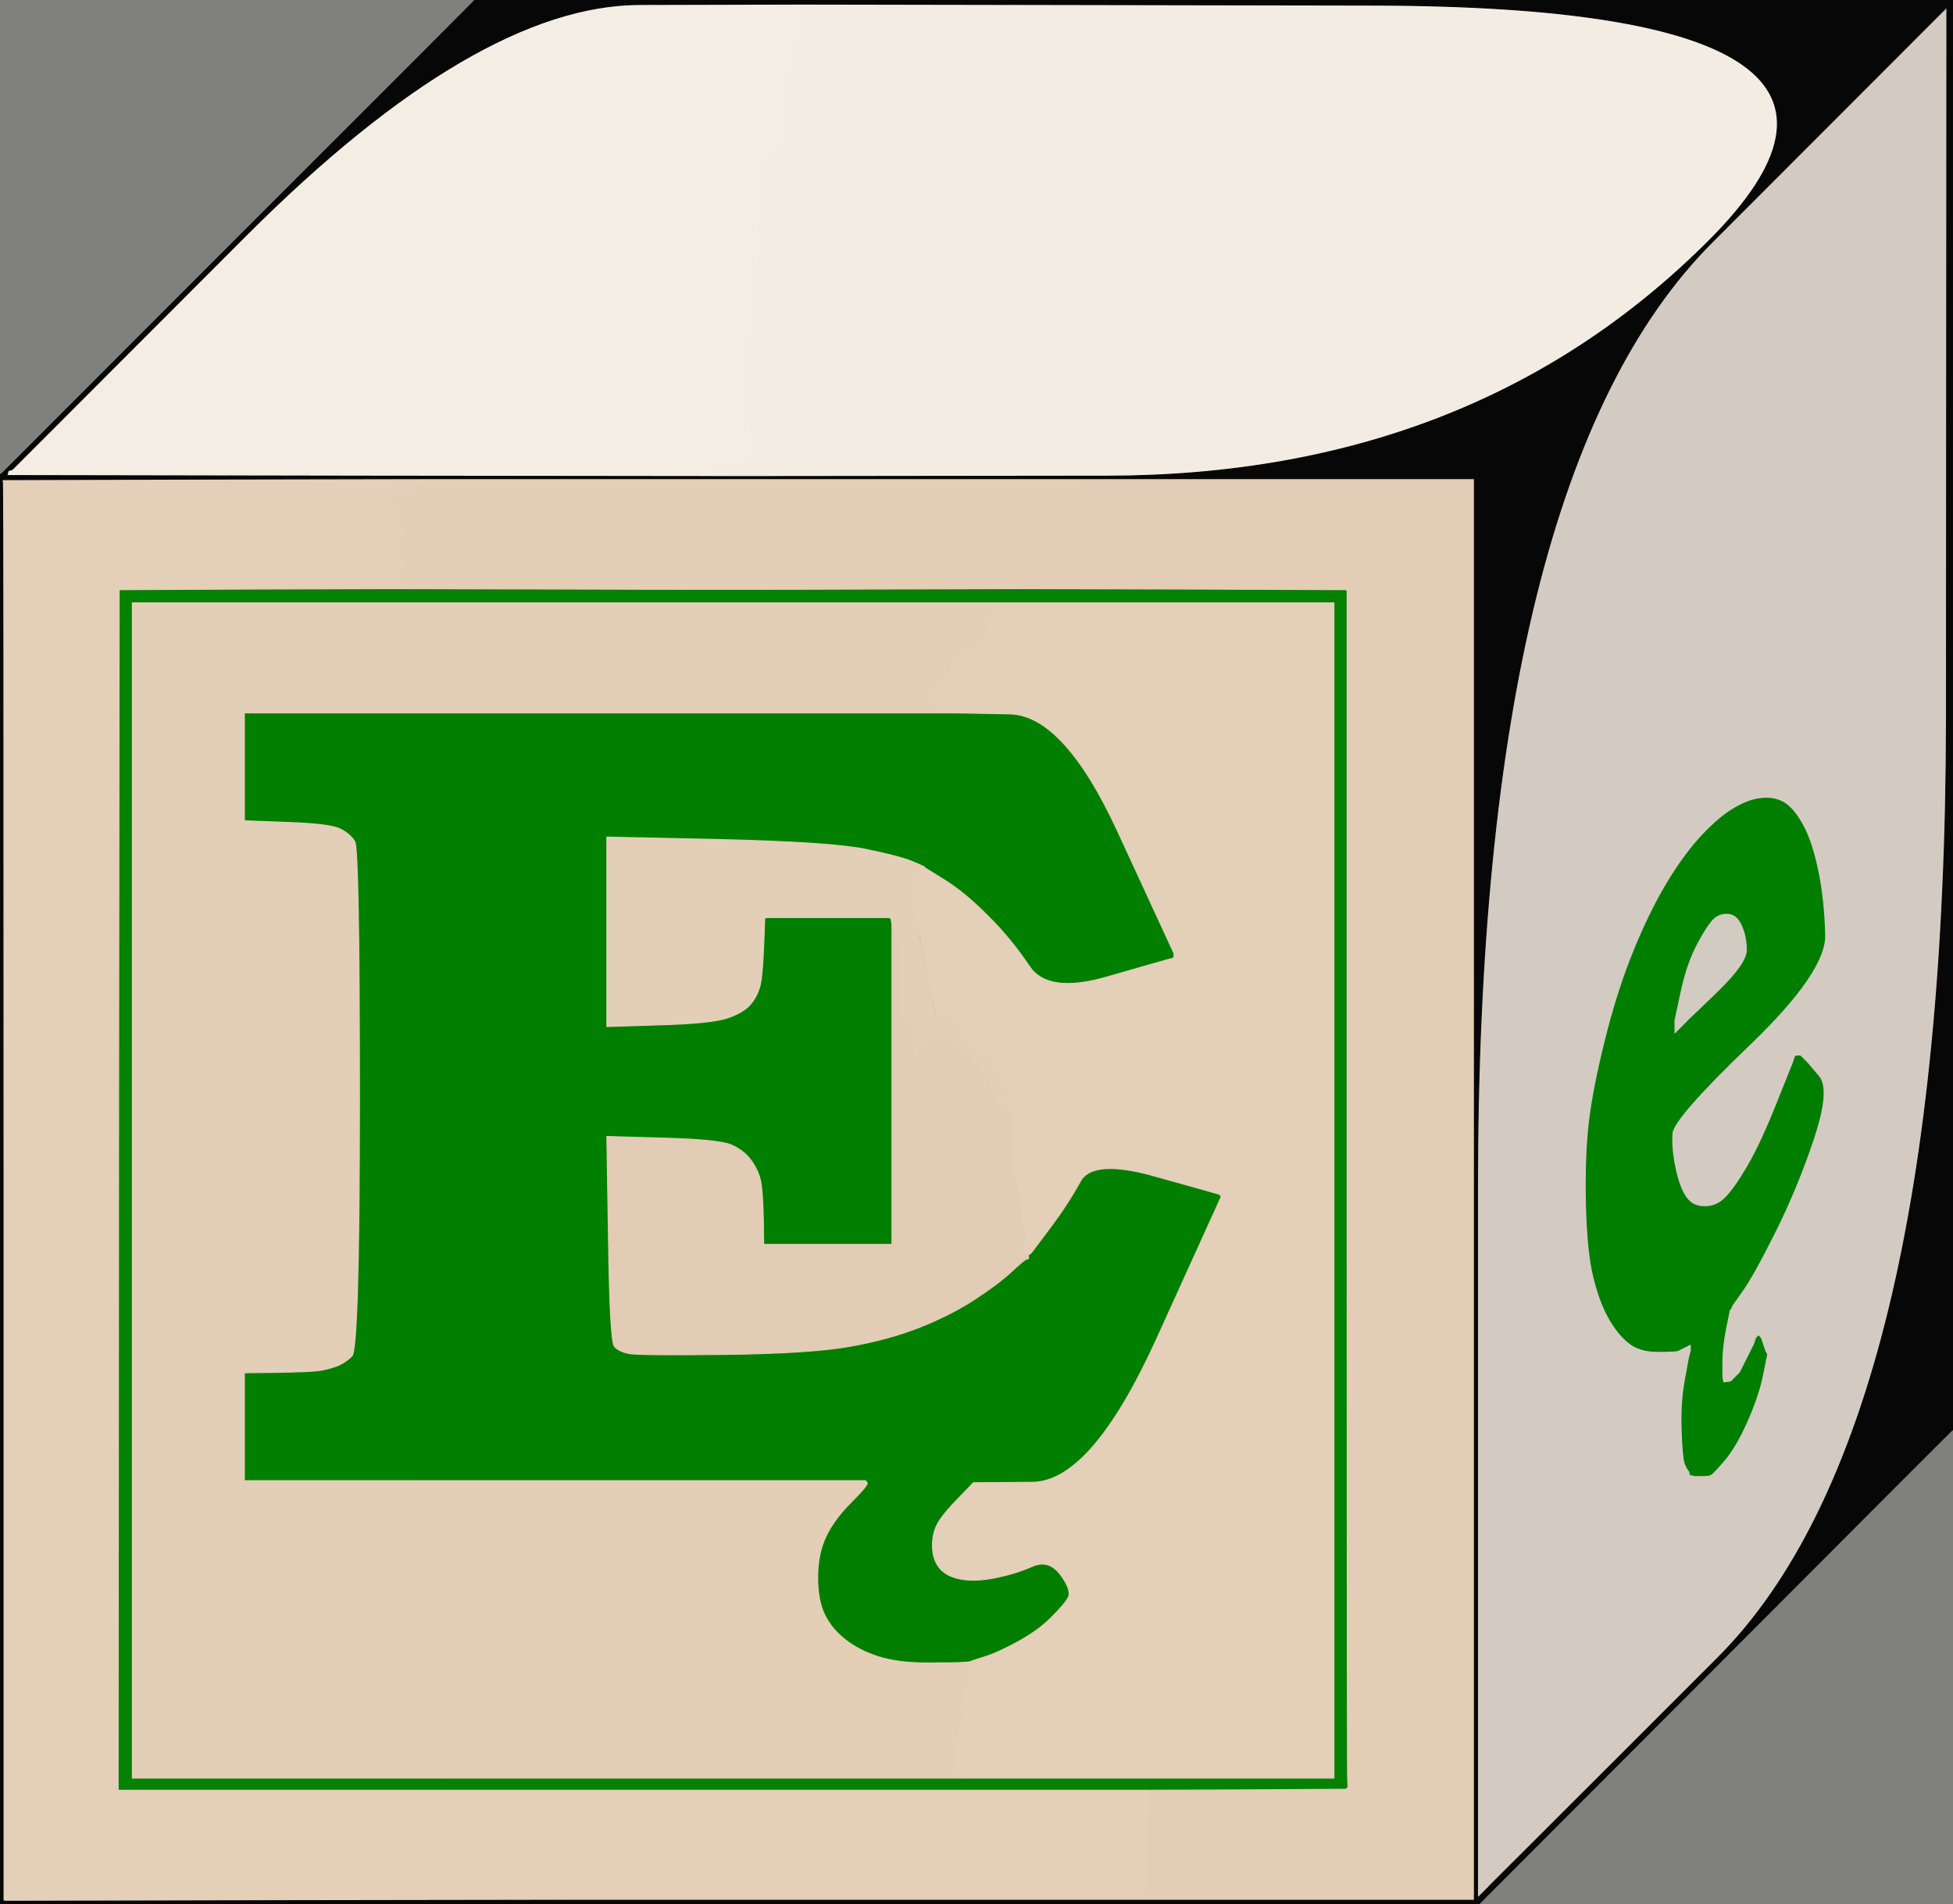
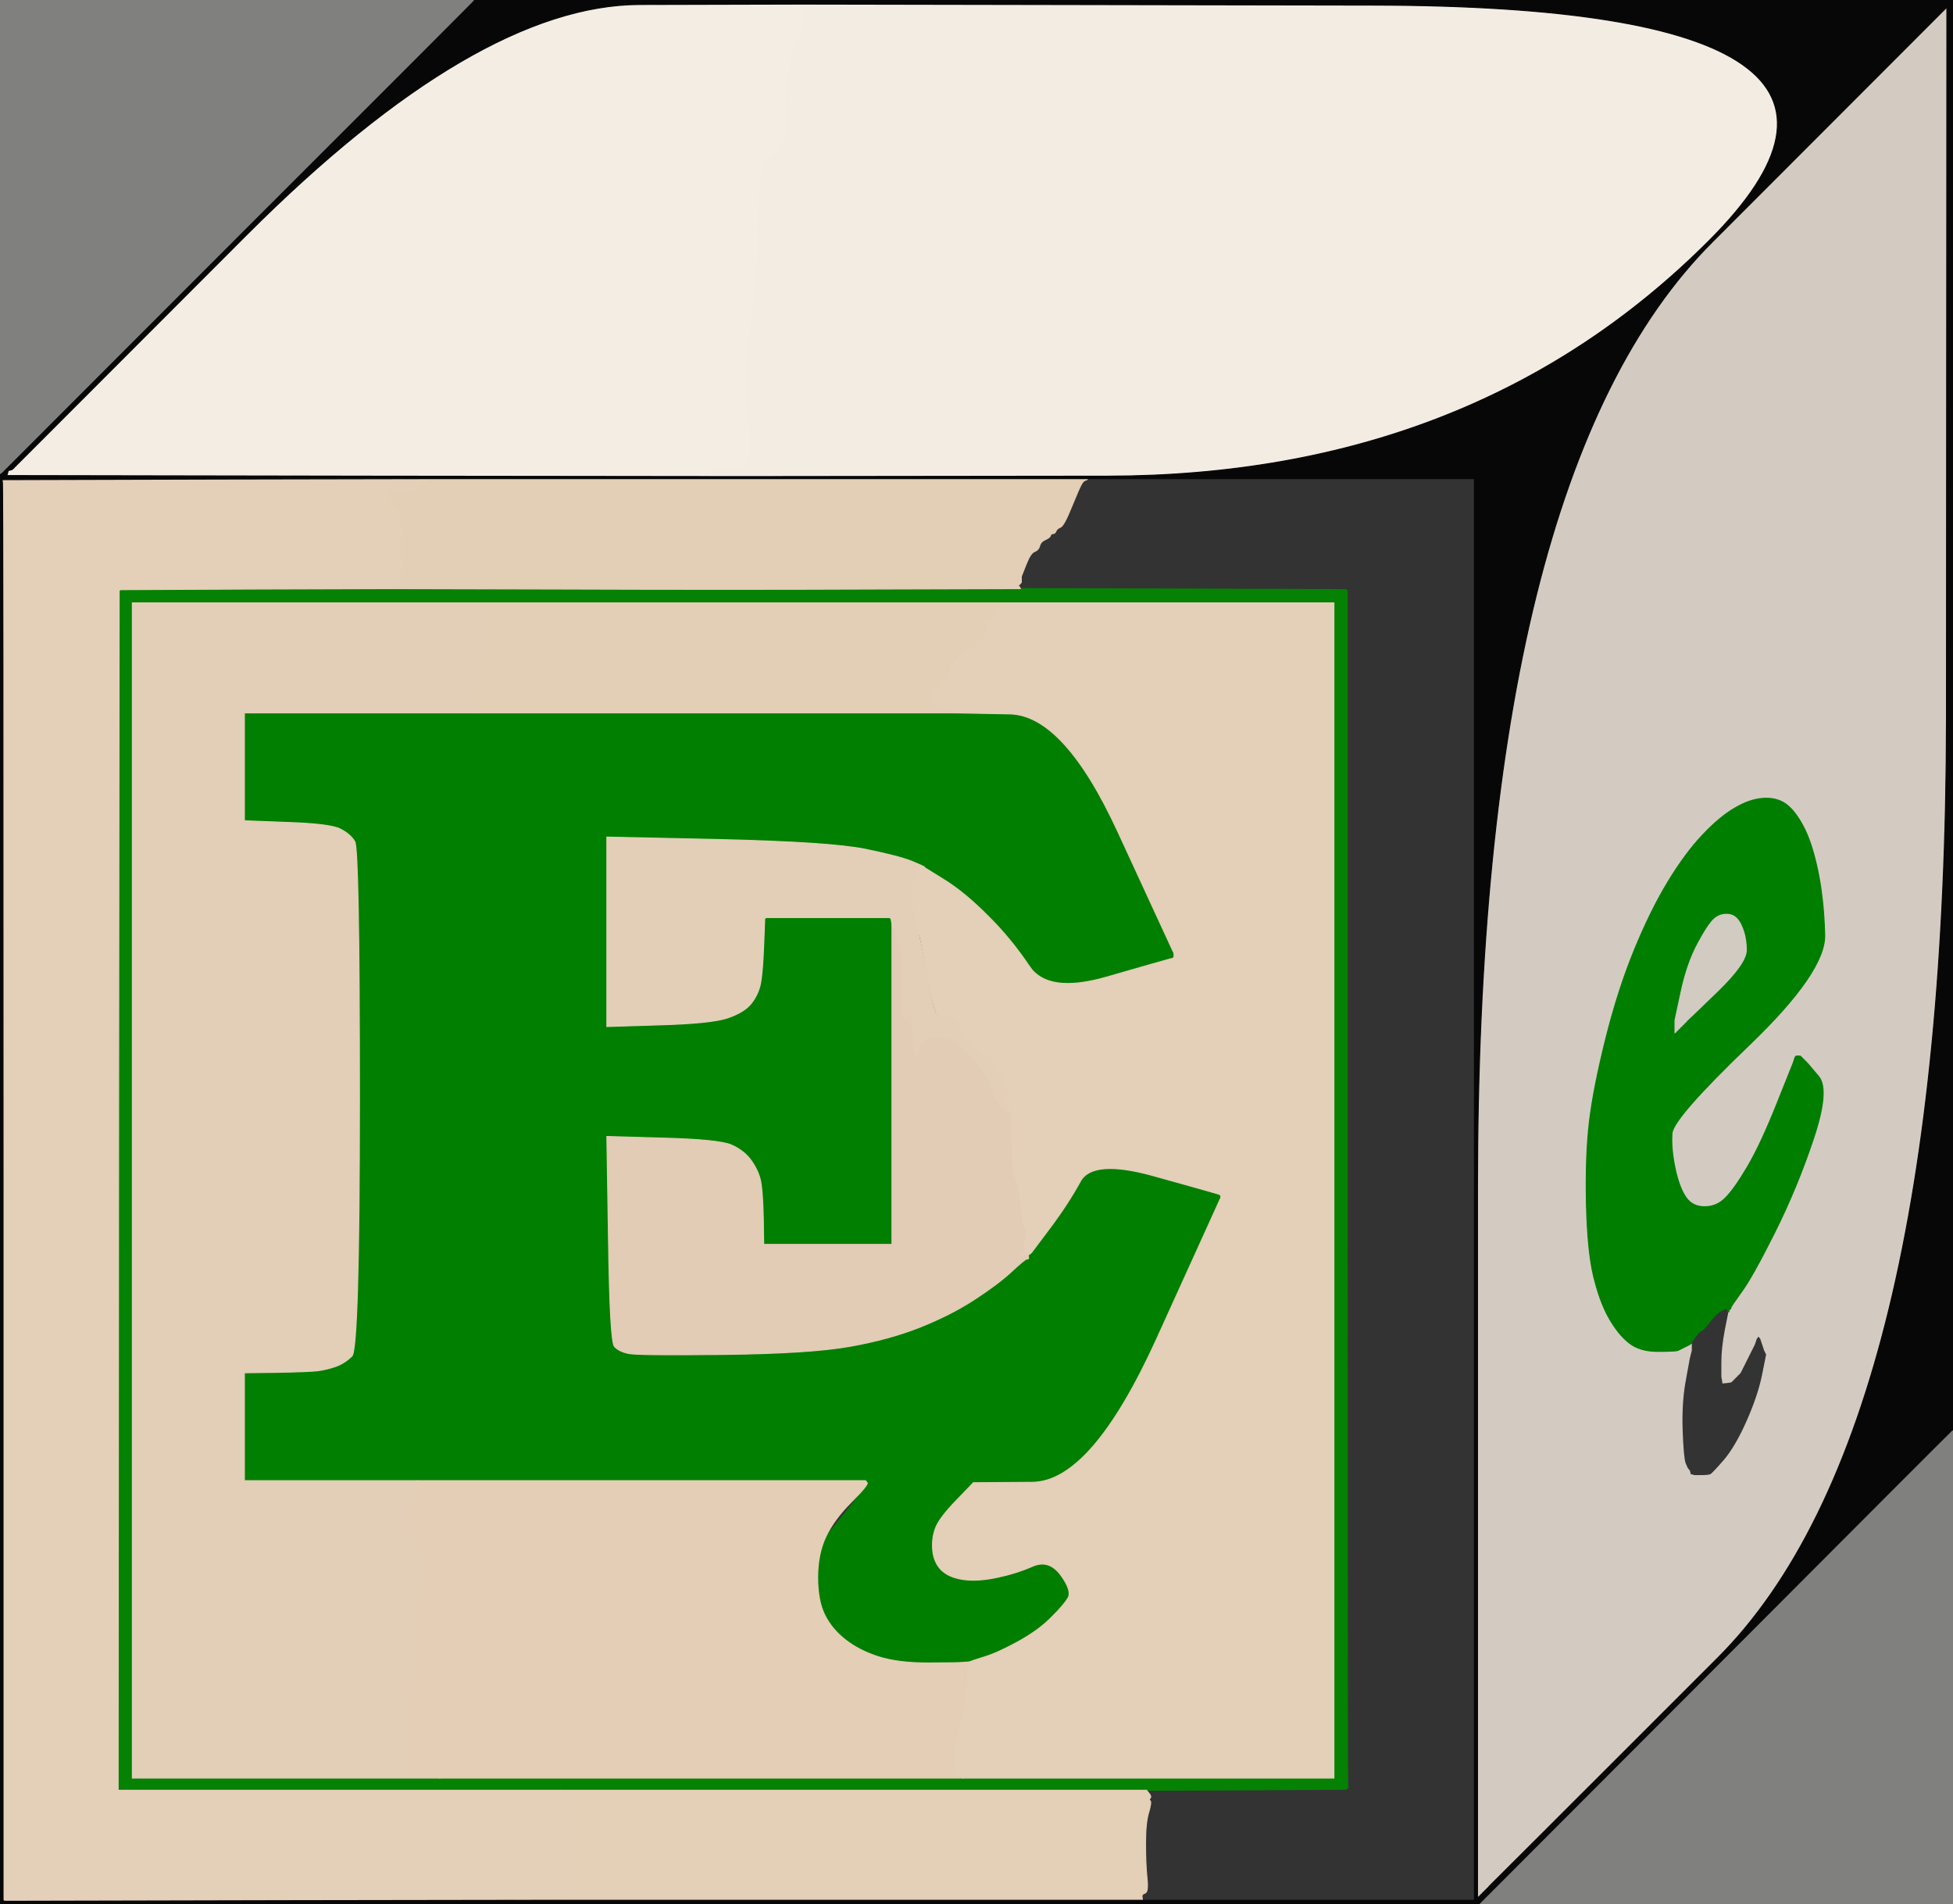
<svg xmlns="http://www.w3.org/2000/svg" width="959" height="935">
  <rect width="100%" height="100%" fill="#333333" stroke="none" />
  <path style="opacity:1;fill:#007F00;fill-rule:evenodd;stroke:#007F00;stroke-width:0.5px;stroke-linecap:butt;stroke-linejoin:miter;stroke-opacity:1;" d="M 120.0 376.5 L 120.0 350.0 L 177.0 350.0 L 234.0 350.0 L 351.5 350.0 L 469.0 350.0 L 495.8 350.5 Q 522.5 351.0 549.0 408.5 Q 575.5 466.0 576.0 467.0 L 576.5 468.0 L 576.5 469.0 L 576.5 470.0 L 576.2 470.2 L 576.0 470.5 L 574.0 471.0 Q 572.0 471.5 543.2 479.8 Q 514.5 488.0 505.5 474.5 Q 496.5 461.0 485.2 449.8 Q 474.0 438.5 464.0 432.2 L 454.0 426.0 L 454.0 425.8 Q 454.0 425.5 448.0 423.0 Q 442.0 420.5 425.0 417.0 Q 408.0 413.5 353.0 412.2 L 298.0 411.0 L 298.0 457.5 L 298.0 504.0 L 323.5 503.2 Q 349.0 502.5 357.2 499.8 Q 365.5 497.0 369.0 492.5 Q 372.5 488.0 373.5 482.5 Q 374.5 477.0 375.0 464.0 L 375.5 451.0 L 375.8 450.8 L 376.0 450.5 L 406.5 450.5 L 437.0 450.5 L 437.2 450.8 L 437.5 451.0 L 437.8 452.5 L 438.0 454.0 L 438.0 532.5 L 438.0 611.0 L 406.5 611.0 L 375.0 611.0 L 374.8 598.0 Q 374.5 585.0 373.5 580.0 Q 372.5 575.0 369.0 570.0 Q 365.5 565.0 359.2 562.2 Q 353.0 559.5 325.5 558.8 L 298.0 558.0 L 298.8 608.5 Q 299.5 659.0 301.8 661.2 Q 304.0 663.5 308.5 664.5 Q 313.0 665.5 355.5 665.0 Q 398.0 664.5 417.5 661.0 Q 437.0 657.5 452.0 651.5 Q 467.0 645.5 478.5 638.0 Q 490.0 630.5 497.0 624.0 Q 504.0 617.5 504.0 617.2 L 504.0 617.0 L 504.5 616.8 Q 505.0 616.5 505.0 616.2 L 505.0 616.0 L 505.5 615.8 L 506.0 615.5 L 506.2 615.2 L 506.5 615.0 L 515.5 603.0 Q 524.5 591.0 530.5 580.0 Q 536.5 569.0 566.2 577.2 Q 596.0 585.5 597.5 586.0 L 599.0 586.5 L 599.2 586.8 L 599.5 587.0 L 599.5 587.5 L 599.5 588.0 L 567.8 657.8 Q 536.0 727.5 507.0 727.8 L 478.0 728.0 L 477.5 727.8 L 477.0 727.5 L 453.5 727.5 Q 430.0 727.5 427.5 727.2 L 425.0 727.0 L 315.0 727.0 L 205.0 727.0 L 162.5 727.0 L 120.0 727.0 L 120.0 700.5 L 120.0 674.0 L 136.0 673.8 Q 152.0 673.5 156.0 673.0 Q 160.0 672.5 164.5 671.0 Q 169.0 669.5 172.8 665.8 Q 176.5 662.0 176.5 539.5 Q 176.5 417.0 174.2 413.2 Q 172.0 409.5 167.0 407.0 Q 162.0 404.5 141.0 403.8 L 120.0 403.0 L 120.0 376.5 z  " />
  <path style="opacity:1;fill:#D3CBC2;fill-rule:evenodd;stroke:#D3CBC2;stroke-width:0.5px;stroke-linecap:butt;stroke-linejoin:miter;stroke-opacity:1;" d="M 840.8 118.8 L 956.0 3.5 L 955.8 352.8 Q 955.5 702.0 843.5 814.0 Q 731.5 926.0 731.2 926.2 L 731.0 926.5 L 730.8 926.8 L 730.5 927.0 L 730.2 927.2 L 730.0 927.5 L 729.8 927.8 L 729.5 928.0 L 729.2 928.2 L 729.0 928.5 L 728.8 928.8 L 728.5 929.0 L 728.2 929.2 L 728.0 929.5 L 727.8 929.8 L 727.5 930.0 L 727.2 930.2 L 727.0 930.5 L 726.8 930.8 L 726.5 931.0 L 726.2 931.2 L 726.0 931.5 L 725.8 931.8 L 725.5 932.0 L 725.5 583.0 Q 725.5 234.0 840.8 118.8 z  M 872.5 542.0 L 880.5 522.0 L 881.0 520.5 L 881.5 519.0 L 881.8 518.8 L 882.0 518.5 L 883.0 518.5 L 884.0 518.5 L 884.2 518.8 L 884.5 519.0 L 884.8 519.2 L 885.0 519.5 L 885.2 519.8 L 885.5 520.0 L 885.8 520.2 L 886.0 520.5 L 886.2 520.8 L 886.5 521.0 L 886.8 521.2 L 887.0 521.5 L 887.2 521.8 L 887.5 522.0 L 893.0 528.5 Q 898.5 535.0 890.5 559.0 Q 882.5 583.0 871.5 605.0 Q 860.5 627.0 855.2 634.2 Q 850.0 641.5 850.0 641.8 L 850.0 642.0 L 849.8 642.5 Q 849.5 643.0 849.2 643.0 L 849.0 643.0 L 849.0 643.5 L 849.0 644.0 L 847.2 653.0 Q 845.5 662.0 845.5 669.0 L 845.5 676.0 L 845.8 677.5 L 846.0 679.0 L 848.0 678.8 L 850.0 678.5 L 850.2 678.2 L 850.5 678.0 L 850.8 677.8 L 851.0 677.5 L 851.2 677.2 L 851.5 677.0 L 851.8 676.8 L 852.0 676.5 L 852.2 676.2 L 852.5 676.0 L 852.8 675.8 L 853.0 675.5 L 853.2 675.2 L 853.5 675.0 L 853.8 674.8 L 854.0 674.5 L 854.2 674.2 L 854.5 674.0 L 855.0 673.0 Q 855.5 672.0 858.0 667.0 L 860.5 662.0 L 861.0 661.0 L 861.5 660.0 L 862.0 658.5 L 862.5 657.0 L 862.8 656.8 L 863.0 656.5 L 863.2 656.2 L 863.5 656.0 L 863.8 656.2 L 864.0 656.5 L 864.2 656.8 L 864.5 657.0 L 865.0 658.5 L 865.5 660.0 L 866.0 661.5 L 866.5 663.0 L 867.0 664.0 L 867.5 665.0 L 865.5 675.0 Q 863.5 685.0 858.0 697.5 Q 852.5 710.0 846.8 716.8 Q 841.0 723.5 840.0 724.0 Q 839.0 724.5 835.5 724.5 L 832.0 724.5 L 831.0 724.2 L 830.0 724.0 L 829.8 723.0 L 829.5 722.0 L 829.2 721.8 L 829.0 721.5 L 828.8 721.2 Q 828.5 721.0 827.5 718.5 Q 826.5 716.0 826.0 702.5 Q 825.5 689.0 827.5 678.0 L 829.5 667.0 L 830.0 665.0 L 830.5 663.0 L 830.5 661.5 L 830.5 660.0 L 830.2 660.0 L 830.0 660.0 L 829.5 660.2 L 829.0 660.5 L 828.0 661.0 L 827.0 661.5 L 826.0 662.0 Q 825.0 662.5 824.0 663.0 Q 823.0 663.5 814.0 663.5 Q 805.0 663.5 799.8 659.2 Q 794.5 655.0 790.0 647.0 Q 785.5 639.0 782.5 626.5 Q 779.5 614.0 779.0 590.5 Q 778.5 567.0 780.5 550.5 Q 782.5 534.0 788.5 510.0 Q 794.5 486.0 802.5 466.5 Q 810.5 447.0 819.0 433.0 Q 827.5 419.0 836.0 410.0 Q 844.5 401.0 851.8 396.8 Q 859.0 392.5 865.5 392.0 Q 872.0 391.5 876.5 394.5 Q 881.0 397.5 885.2 405.2 Q 889.5 413.0 892.5 427.0 Q 895.5 441.0 896.0 459.0 Q 896.5 477.0 859.0 513.0 Q 821.5 549.0 821.0 556.5 Q 820.5 564.0 822.5 573.5 Q 824.5 583.0 827.8 587.8 Q 831.0 592.5 837.0 592.5 Q 843.0 592.5 847.2 588.2 Q 851.5 584.0 858.0 573.0 Q 864.5 562.0 872.5 542.0 z  " />
  <path style="opacity:1;fill:#80807F;fill-rule:evenodd;stroke:#80807F;stroke-width:0.5px;stroke-linecap:butt;stroke-linejoin:miter;stroke-opacity:1;" d="M 0.0 116.5 L 0.0 0.0 L 116.5 0.0 L 233.0 0.0 L 232.8 0.5 Q 232.5 1.0 119.2 114.2 L 6.0 227.5 L 5.8 227.8 L 5.5 228.0 L 5.2 228.2 L 5.0 228.5 L 4.8 228.8 L 4.5 229.0 L 4.2 229.2 L 4.0 229.5 L 3.8 229.8 L 3.5 230.0 L 3.2 230.2 L 3.0 230.5 L 2.8 230.8 L 2.5 231.0 L 2.2 231.2 L 2.0 231.5 L 1.8 231.8 L 1.5 232.0 L 1.2 232.2 L 1.0 232.5 L 0.5 232.8 L 0.0 233.0 L 0.0 116.5 z  " />
  <path style="opacity:1;fill:#80807F;fill-rule:evenodd;stroke:#80807F;stroke-width:0.5px;stroke-linecap:butt;stroke-linejoin:miter;stroke-opacity:1;" d="M 958.5 702.2 L 959.0 702.0 L 959.0 818.5 L 959.0 935.0 L 842.5 935.0 L 726.0 935.0 L 842.0 818.8 Q 958.0 702.5 958.5 702.2 z  " />
  <path style="opacity:1;fill:#007E00;fill-rule:evenodd;stroke:#007E00;stroke-width:0.5px;stroke-linecap:butt;stroke-linejoin:miter;stroke-opacity:1;" d="M 872.5 542.0 L 880.5 522.0 L 881.0 520.5 L 881.5 519.0 L 881.8 518.8 L 882.0 518.5 L 883.0 518.5 L 884.0 518.5 L 884.2 518.8 L 884.5 519.0 L 884.8 519.2 L 885.0 519.5 L 885.2 519.8 L 885.5 520.0 L 885.8 520.2 L 886.0 520.5 L 886.2 520.8 L 886.5 521.0 L 886.8 521.2 L 887.0 521.5 L 887.2 521.8 L 887.5 522.0 L 893.0 528.5 Q 898.5 535.0 890.5 559.0 Q 882.5 583.0 871.5 605.0 Q 860.5 627.0 855.2 634.2 Q 850.0 641.5 850.0 641.8 L 850.0 642.0 L 849.8 642.5 Q 849.5 643.0 849.2 643.0 L 849.0 643.0 L 849.0 643.5 L 849.0 644.0 L 848.8 644.0 Q 848.5 644.0 848.2 643.0 Q 848.0 642.0 845.2 643.5 Q 842.5 645.0 839.5 649.0 Q 836.5 653.0 835.2 653.5 Q 834.0 654.0 832.0 657.0 L 830.0 660.0 L 829.5 660.2 L 829.0 660.5 L 828.0 661.0 L 827.0 661.5 L 826.0 662.0 Q 825.0 662.5 824.0 663.0 Q 823.0 663.5 814.0 663.5 Q 805.0 663.5 799.8 659.2 Q 794.5 655.0 790.0 647.0 Q 785.5 639.0 782.5 626.5 Q 779.5 614.0 779.0 590.5 Q 778.5 567.0 780.5 550.5 Q 782.5 534.0 788.5 510.0 Q 794.5 486.0 802.5 466.5 Q 810.5 447.0 819.0 433.0 Q 827.5 419.0 836.0 410.0 Q 844.5 401.0 851.8 396.8 Q 859.0 392.5 865.5 392.0 Q 872.0 391.5 876.5 394.5 Q 881.0 397.5 885.2 405.2 Q 889.5 413.0 892.5 427.0 Q 895.5 441.0 896.0 459.0 Q 896.5 477.0 859.0 513.0 Q 821.5 549.0 821.0 556.5 Q 820.5 564.0 822.5 573.5 Q 824.5 583.0 827.8 587.8 Q 831.0 592.5 837.0 592.5 Q 843.0 592.5 847.2 588.2 Q 851.5 584.0 858.0 573.0 Q 864.5 562.0 872.5 542.0 z  M 828.2 501.2 L 828.0 501.5 L 827.8 501.8 L 827.5 502.0 L 827.2 502.2 L 827.0 502.5 L 826.8 502.8 L 826.5 503.0 L 826.2 503.2 L 826.0 503.5 L 825.8 503.8 L 825.5 504.0 L 825.2 504.2 L 825.0 504.5 L 824.8 504.8 L 824.5 505.0 L 824.2 505.2 L 824.0 505.5 L 823.8 505.8 L 823.5 506.0 L 823.2 506.2 L 823.0 506.5 L 822.8 506.8 L 822.5 507.0 L 822.5 504.0 L 822.5 501.0 L 825.5 487.0 Q 828.5 473.0 833.8 463.2 Q 839.0 453.5 842.0 451.0 Q 845.0 448.5 849.0 449.0 Q 853.0 449.5 855.2 454.8 Q 857.5 460.0 857.5 466.5 Q 857.5 473.0 843.0 487.0 Q 828.5 501.0 828.2 501.2 z  " />
  <path style="opacity:1;fill:#F4EDE4;fill-rule:evenodd;stroke:#F4EDE4;stroke-width:0.5px;stroke-linecap:butt;stroke-linejoin:miter;stroke-opacity:1;" d="M 314.0 2.2 L 394.0 2.0 L 394.8 5.0 Q 395.5 8.0 393.8 14.8 Q 392.0 21.5 391.0 21.8 Q 390.0 22.0 387.8 35.0 Q 385.5 48.0 386.0 52.0 Q 386.5 56.0 386.8 62.0 Q 387.0 68.0 384.2 70.5 Q 381.5 73.0 380.2 75.2 Q 379.0 77.5 377.5 77.8 Q 376.0 78.0 374.8 83.5 Q 373.5 89.0 373.0 94.0 Q 372.5 99.0 372.5 116.0 Q 372.5 133.0 369.5 156.0 Q 366.5 179.0 366.5 189.5 Q 366.5 200.0 368.0 207.0 Q 369.5 214.0 368.8 222.0 Q 368.0 230.0 358.5 230.2 L 349.0 230.5 L 349.2 230.8 L 349.5 231.0 L 349.8 231.2 L 350.0 231.5 L 348.5 232.0 L 347.0 232.5 L 355.5 233.0 L 364.0 233.5 L 364.0 233.8 L 364.0 234.0 L 183.5 233.8 L 3.0 233.5 L 3.2 233.2 L 3.5 233.0 L 3.8 232.0 L 4.0 231.0 L 5.0 230.8 L 6.0 230.5 L 6.2 230.2 L 6.5 230.0 L 6.8 229.8 L 7.0 229.5 L 7.2 229.2 L 7.5 229.0 L 7.8 228.8 L 8.0 228.5 L 8.2 228.2 L 8.5 228.0 L 121.2 115.2 Q 234.0 2.5 314.0 2.2 z  " />
  <path style="opacity:1;fill:#F3ECE3;fill-rule:evenodd;stroke:#F3ECE3;stroke-width:0.5px;stroke-linecap:butt;stroke-linejoin:miter;stroke-opacity:1;" d="M 394.8 5.0 L 394.0 2.0 L 674.2 2.5 Q 954.5 3.0 839.2 118.2 Q 724.0 233.5 544.0 233.8 L 364.0 234.0 L 364.0 233.8 L 364.0 233.5 L 355.5 233.0 L 347.0 232.5 L 348.5 232.0 L 350.0 231.5 L 349.8 231.2 L 349.5 231.0 L 349.2 230.8 L 349.0 230.5 L 358.5 230.2 Q 368.0 230.0 368.8 222.0 Q 369.5 214.0 368.0 207.0 Q 366.5 200.0 366.5 189.5 Q 366.5 179.0 369.5 156.0 Q 372.5 133.0 372.5 116.0 Q 372.5 99.0 373.0 94.0 Q 373.5 89.0 374.8 83.5 Q 376.0 78.0 377.5 77.8 Q 379.0 77.5 380.2 75.2 Q 381.5 73.0 384.2 70.5 Q 387.0 68.0 386.8 62.0 Q 386.5 56.0 386.0 52.0 Q 385.5 48.0 387.8 35.0 Q 390.0 22.0 391.0 21.8 Q 392.0 21.5 393.8 14.8 Q 395.5 8.0 394.8 5.0 z  " />
  <path style="opacity:1;fill:#058104;fill-rule:evenodd;stroke:#058104;stroke-width:0.5px;stroke-linecap:butt;stroke-linejoin:miter;stroke-opacity:1;" d="M 58.8 289.8 L 59.0 289.5 L 125.5 289.2 L 192.0 289.0 L 275.5 289.2 Q 359.0 289.5 430.0 289.2 L 501.0 289.0 L 581.0 289.2 L 661.0 289.5 L 661.2 289.8 L 661.5 290.0 L 661.5 583.5 Q 661.5 877.0 661.8 877.2 L 662.0 877.5 L 661.8 877.8 L 661.5 878.0 L 661.2 878.2 L 661.0 878.5 L 612.0 878.8 L 563.0 879.0 L 419.0 879.0 L 275.0 879.0 L 166.5 879.0 L 58.0 879.0 L 58.2 584.5 L 58.5 290.0 L 58.8 289.8 z  M 65.0 584.5 L 65.0 296.0 L 152.0 296.0 L 239.0 296.0 L 365.0 296.0 L 491.0 296.0 L 573.0 296.0 L 655.0 296.0 L 655.0 584.5 L 655.0 873.0 L 564.0 873.0 L 473.0 873.0 L 344.5 873.0 L 216.0 873.0 L 140.5 873.0 L 65.0 873.0 L 65.0 584.5 z  " />
  <path style="opacity:1;fill:#E3CEB7;fill-rule:evenodd;stroke:#E3CEB7;stroke-width:0.5px;stroke-linecap:butt;stroke-linejoin:miter;stroke-opacity:1;" d="M 65.0 584.5 L 65.0 296.0 L 152.0 296.0 L 239.0 296.0 L 239.8 298.0 Q 240.5 300.0 239.5 303.5 Q 238.5 307.0 237.5 318.5 Q 236.5 330.0 234.5 334.0 Q 232.5 338.0 233.2 341.8 Q 234.0 345.5 232.5 345.8 L 231.0 346.0 L 231.2 347.0 L 231.5 348.0 L 231.8 348.2 L 232.0 348.5 L 233.0 349.0 L 234.0 349.5 L 234.0 349.8 L 234.0 350.0 L 177.0 350.0 L 120.0 350.0 L 120.0 376.5 L 120.0 403.0 L 141.0 403.8 Q 162.0 404.5 167.0 407.0 Q 172.0 409.5 174.2 413.2 Q 176.5 417.0 176.5 539.5 Q 176.5 662.0 172.8 665.8 Q 169.0 669.5 164.5 671.0 Q 160.0 672.5 156.0 673.0 Q 152.0 673.5 136.0 673.8 L 120.0 674.0 L 120.0 700.5 L 120.0 727.0 L 162.5 727.0 L 205.0 727.0 L 205.0 727.2 L 205.0 727.5 L 203.5 728.0 Q 202.0 728.5 203.5 728.8 L 205.0 729.0 L 203.0 734.5 Q 201.0 740.0 202.2 740.5 Q 203.5 741.0 202.5 746.0 Q 201.5 751.0 203.5 754.0 Q 205.5 757.0 206.5 760.5 Q 207.5 764.0 207.0 771.0 Q 206.5 778.0 205.5 787.5 Q 204.5 797.0 204.5 809.0 Q 204.5 821.0 204.0 825.5 Q 203.5 830.0 203.2 828.5 Q 203.0 827.0 202.0 827.0 Q 201.0 827.0 199.8 843.0 Q 198.5 859.0 199.8 864.8 Q 201.0 870.5 203.0 871.0 Q 205.0 871.5 210.5 872.0 L 216.0 872.5 L 216.0 872.8 L 216.0 873.0 L 140.5 873.0 L 65.0 873.0 L 65.0 584.5 z  " />
-   <path style="opacity:1;fill:#007E00;fill-rule:evenodd;stroke:#007E00;stroke-width:0.5px;stroke-linecap:butt;stroke-linejoin:miter;stroke-opacity:1;" d="M 425.8 728.0 L 425.0 727.0 L 427.5 727.2 Q 430.0 727.5 453.5 727.5 L 477.0 727.5 L 477.5 727.8 L 478.0 728.0 L 469.8 736.5 Q 461.5 745.0 459.5 750.0 Q 457.5 755.0 458.0 761.0 Q 458.5 767.0 462.2 770.8 Q 466.0 774.5 473.0 775.5 Q 480.0 776.5 489.5 774.5 Q 499.0 772.5 507.0 769.0 Q 515.0 765.5 520.8 773.2 Q 526.5 781.0 524.5 784.5 Q 522.5 788.0 516.2 794.2 Q 510.0 800.5 500.0 806.0 Q 490.0 811.5 483.5 813.5 Q 477.0 815.5 476.5 815.8 L 476.0 816.0 L 473.0 816.2 Q 470.0 816.5 455.5 816.5 Q 441.0 816.5 431.5 813.5 Q 422.0 810.5 415.2 805.2 Q 408.5 800.0 405.0 793.0 Q 401.5 786.0 401.5 774.5 Q 401.5 763.0 405.5 754.5 Q 409.5 746.0 418.0 737.5 Q 426.5 729.0 425.8 728.0 z  " />
+   <path style="opacity:1;fill:#007E00;fill-rule:evenodd;stroke:#007E00;stroke-width:0.5px;stroke-linecap:butt;stroke-linejoin:miter;stroke-opacity:1;" d="M 425.8 728.0 L 425.0 727.0 L 427.5 727.2 Q 430.0 727.5 453.5 727.5 L 477.0 727.5 L 477.5 727.8 L 478.0 728.0 L 469.8 736.5 Q 461.5 745.0 459.5 750.0 Q 457.5 755.0 458.0 761.0 Q 458.5 767.0 462.2 770.8 Q 466.0 774.5 473.0 775.5 Q 480.0 776.5 489.5 774.5 Q 499.0 772.5 507.0 769.0 Q 515.0 765.5 520.8 773.2 Q 526.5 781.0 524.5 784.5 Q 522.5 788.0 516.2 794.2 Q 510.0 800.5 500.0 806.0 Q 490.0 811.5 483.5 813.5 Q 477.0 815.5 476.5 815.8 L 476.0 816.0 L 473.0 816.2 Q 470.0 816.5 455.5 816.5 Q 441.0 816.5 431.5 813.5 Q 422.0 810.5 415.2 805.2 Q 408.5 800.0 405.0 793.0 Q 401.5 786.0 401.5 774.5 Q 401.5 763.0 405.5 754.5 Q 426.5 729.0 425.8 728.0 z  " />
  <path style="opacity:1;fill:#E4CFB8;fill-rule:evenodd;stroke:#E4CFB8;stroke-width:0.5px;stroke-linecap:butt;stroke-linejoin:miter;stroke-opacity:1;" d="M 490.8 296.5 L 491.0 296.0 L 573.0 296.0 L 655.0 296.0 L 655.0 584.5 L 655.0 873.0 L 564.0 873.0 L 473.0 873.0 L 473.0 872.8 L 473.0 872.5 L 472.0 872.0 L 471.0 871.5 L 470.0 871.2 Q 469.0 871.0 468.0 865.8 Q 467.0 860.5 470.8 848.2 Q 474.5 836.0 474.5 827.0 L 474.5 818.0 L 474.2 817.8 L 474.0 817.5 L 475.0 817.0 L 476.0 816.5 L 476.0 816.2 L 476.0 816.0 L 476.5 815.8 Q 477.0 815.5 483.5 813.5 Q 490.0 811.5 500.0 806.0 Q 510.0 800.5 516.2 794.2 Q 522.5 788.0 524.5 784.5 Q 526.5 781.0 520.8 773.2 Q 515.0 765.5 507.0 769.0 Q 499.0 772.5 489.5 774.5 Q 480.0 776.5 473.0 775.5 Q 466.0 774.5 462.2 770.8 Q 458.5 767.0 458.0 761.0 Q 457.5 755.0 459.5 750.0 Q 461.5 745.0 469.8 736.5 L 478.0 728.0 L 507.0 727.8 Q 536.0 727.5 567.8 657.8 L 599.5 588.0 L 599.5 587.5 L 599.5 587.0 L 599.2 586.8 L 599.0 586.5 L 597.5 586.0 Q 596.0 585.5 566.2 577.2 Q 536.5 569.0 530.5 580.0 Q 524.5 591.0 515.5 603.0 L 506.5 615.0 L 506.2 615.2 L 506.0 615.5 L 505.5 615.8 L 505.0 616.0 L 504.8 616.0 L 504.5 616.0 L 504.2 616.5 L 504.0 617.0 L 502.5 617.0 L 501.0 617.0 L 501.0 618.0 L 501.0 619.0 L 500.0 619.0 L 499.0 619.0 L 499.2 618.0 L 499.5 617.0 L 499.8 616.8 L 500.0 616.5 L 500.2 616.2 L 500.5 616.0 L 500.8 615.8 L 501.0 615.5 L 501.2 615.2 L 501.5 615.0 L 501.8 614.8 L 502.0 614.5 L 502.2 614.2 L 502.5 614.0 L 502.8 613.8 Q 503.0 613.5 503.2 613.2 Q 503.5 613.0 502.8 612.2 Q 502.0 611.5 503.0 608.2 Q 504.0 605.0 503.0 604.8 Q 502.0 604.5 501.2 594.8 Q 500.5 585.0 498.5 580.0 Q 496.5 575.0 496.2 560.5 L 496.0 546.0 L 495.8 545.5 Q 495.5 545.0 495.2 545.0 L 495.0 545.0 L 494.8 543.5 L 494.5 542.0 L 494.0 541.0 L 493.5 540.0 L 493.2 539.8 L 493.0 539.5 L 492.8 539.2 L 492.5 539.0 L 492.2 538.8 L 492.0 538.5 L 491.8 538.2 L 491.5 538.0 L 491.2 537.8 L 491.0 537.5 L 490.8 537.2 L 490.5 537.0 L 490.2 536.0 L 490.0 535.0 L 491.0 535.0 Q 492.0 535.0 493.0 536.2 Q 494.0 537.5 494.2 537.2 L 494.5 537.0 L 494.5 534.5 Q 494.5 532.0 490.2 525.8 Q 486.0 519.5 483.0 518.0 Q 480.0 516.5 476.8 512.8 Q 473.5 509.0 471.0 505.0 Q 468.5 501.0 466.2 499.0 Q 464.0 497.0 463.8 498.0 Q 463.5 499.0 461.2 499.0 Q 459.0 499.0 455.2 478.0 Q 451.5 457.0 451.2 458.5 Q 451.0 460.0 450.0 460.0 Q 449.0 460.0 449.2 459.0 Q 449.5 458.0 449.0 456.0 Q 448.5 454.0 448.0 443.0 Q 447.5 432.0 448.2 431.5 Q 449.0 431.0 449.2 429.5 L 449.5 428.0 L 449.8 427.0 L 450.0 426.0 L 452.0 426.0 L 454.0 426.0 L 464.0 432.2 Q 474.0 438.5 485.2 449.8 Q 496.5 461.0 505.5 474.5 Q 514.5 488.0 543.2 479.8 Q 572.0 471.5 574.0 471.0 L 576.0 470.5 L 576.2 470.2 L 576.5 470.0 L 576.5 469.0 L 576.5 468.0 L 576.0 467.0 Q 575.5 466.0 549.0 408.5 Q 522.5 351.0 495.8 350.5 L 469.0 350.0 L 469.0 349.8 L 469.0 349.5 L 464.5 349.0 L 460.0 348.5 L 459.8 348.2 Q 459.5 348.0 459.0 347.0 L 458.5 346.0 L 458.2 345.8 L 458.0 345.5 L 456.5 345.0 L 455.0 344.5 L 455.2 344.2 L 455.5 344.0 L 456.0 343.0 L 456.5 342.0 L 456.8 341.8 L 457.0 341.5 L 457.5 340.2 Q 458.0 339.0 460.0 338.2 Q 462.0 337.5 460.5 337.0 Q 459.0 336.5 460.5 336.2 Q 462.0 336.0 465.2 329.5 Q 468.5 323.0 475.0 318.5 Q 481.5 314.0 483.2 311.0 Q 485.0 308.0 483.8 307.5 Q 482.5 307.0 485.5 304.5 Q 488.5 302.0 489.5 299.5 Q 490.5 297.0 490.8 296.5 z  " />
  <path style="opacity:1;fill:#E4CFB8;fill-rule:evenodd;stroke:#E4CFB8;stroke-width:0.5px;stroke-linecap:butt;stroke-linejoin:miter;stroke-opacity:1;" d="M 1.2 237.2 L 1.0 235.5 L 106.5 235.2 L 212.0 235.0 L 212.0 235.2 Q 212.0 235.5 211.0 235.8 Q 210.0 236.0 209.8 237.0 Q 209.5 238.0 207.2 238.5 Q 205.0 239.0 205.0 240.0 Q 205.0 241.0 198.0 241.8 L 191.0 242.5 L 191.2 242.8 L 191.5 243.0 L 192.0 244.5 L 192.5 246.0 L 193.0 247.0 Q 193.5 248.0 195.5 249.5 Q 197.5 251.0 197.5 267.0 Q 197.5 283.0 197.0 284.5 Q 196.5 286.0 196.8 287.0 L 197.0 288.0 L 194.5 288.2 L 192.0 288.5 L 192.0 288.8 L 192.0 289.0 L 125.5 289.2 L 59.0 289.5 L 58.8 289.8 L 58.5 290.0 L 58.2 584.5 L 58.0 879.0 L 166.5 879.0 L 275.0 879.0 L 279.0 879.5 Q 283.0 880.0 283.0 881.0 Q 283.0 882.0 284.5 882.8 Q 286.0 883.5 285.0 883.8 Q 284.0 884.0 283.8 897.0 Q 283.5 910.0 283.0 915.5 Q 282.5 921.0 282.8 926.5 L 283.0 932.0 L 280.0 932.2 L 277.0 932.5 L 277.0 932.8 L 277.0 933.0 L 144.0 933.2 Q 11.0 933.5 6.5 933.5 L 2.0 933.5 L 1.8 933.2 L 1.5 933.0 L 1.5 586.0 Q 1.5 239.0 1.2 237.2 z  " />
-   <path style="opacity:1;fill:#E3CDB6;fill-rule:evenodd;stroke:#E3CDB6;stroke-width:0.5px;stroke-linecap:butt;stroke-linejoin:miter;stroke-opacity:1;" d="M 534.0 235.2 L 534.0 235.0 L 629.0 235.0 L 724.0 235.0 L 724.0 584.0 L 724.0 933.0 L 642.5 933.0 L 561.0 933.0 L 560.8 931.5 Q 560.5 930.0 562.2 929.5 Q 564.0 929.0 563.2 922.0 Q 562.5 915.0 562.5 905.0 Q 562.5 895.0 564.0 890.0 Q 565.5 885.0 564.8 884.2 Q 564.0 883.5 564.8 882.8 Q 565.5 882.0 564.2 880.5 L 563.0 879.0 L 612.0 878.8 L 661.0 878.5 L 661.2 878.2 L 661.5 878.0 L 661.8 877.8 L 662.0 877.5 L 661.8 877.2 Q 661.5 877.0 661.5 583.5 L 661.5 290.0 L 661.2 289.8 L 661.0 289.5 L 581.0 289.2 L 501.0 289.0 L 500.8 288.5 L 500.5 288.0 L 500.2 287.8 L 500.0 287.5 L 500.2 287.2 L 500.5 287.0 L 500.8 286.8 L 501.0 286.5 L 501.2 286.2 L 501.5 286.0 L 501.5 285.5 L 501.5 285.0 L 501.5 284.0 L 501.5 283.0 L 503.8 277.2 Q 506.0 271.5 508.0 270.8 Q 510.0 270.0 510.5 268.0 Q 511.0 266.0 513.2 265.0 Q 515.5 264.0 515.8 263.0 Q 516.0 262.0 517.0 262.0 Q 518.0 262.0 518.5 260.8 Q 519.0 259.5 520.8 258.8 Q 522.5 258.0 526.2 248.8 Q 530.0 239.5 531.0 237.8 Q 532.0 236.0 533.0 235.8 Q 534.0 235.5 534.0 235.2 z  " />
  <path style="opacity:1;fill:#E4CEB6;fill-rule:evenodd;stroke:#E4CEB6;stroke-width:0.5px;stroke-linecap:butt;stroke-linejoin:miter;stroke-opacity:1;" d="M 205.0 727.2 L 205.0 727.0 L 315.0 727.0 L 425.0 727.0 L 425.8 728.0 Q 426.5 729.0 418.0 737.5 Q 409.5 746.0 405.5 754.5 Q 401.5 763.0 401.5 774.5 Q 401.5 786.0 405.0 793.0 Q 408.5 800.0 415.2 805.2 Q 422.0 810.5 431.5 813.5 Q 441.0 816.5 455.5 816.5 Q 470.0 816.5 473.0 816.2 L 476.0 816.0 L 476.0 816.2 L 476.0 816.5 L 475.0 817.0 L 474.0 817.5 L 474.2 817.8 L 474.5 818.0 L 474.5 827.0 Q 474.5 836.0 470.8 848.2 Q 467.0 860.5 468.0 865.8 Q 469.0 871.0 470.0 871.2 L 471.0 871.5 L 472.0 872.0 L 473.0 872.5 L 473.0 872.8 L 473.0 873.0 L 344.5 873.0 L 216.0 873.0 L 216.0 872.8 L 216.0 872.5 L 210.5 872.0 Q 205.0 871.5 203.0 871.0 Q 201.0 870.5 199.8 864.8 Q 198.5 859.0 199.8 843.0 Q 201.0 827.0 202.0 827.0 Q 203.0 827.0 203.2 828.5 Q 203.5 830.0 204.0 825.5 Q 204.5 821.0 204.5 809.0 Q 204.5 797.0 205.5 787.5 Q 206.5 778.0 207.0 771.0 Q 207.5 764.0 206.5 760.5 Q 205.5 757.0 203.5 754.0 Q 201.5 751.0 202.5 746.0 Q 203.5 741.0 202.2 740.5 Q 201.0 740.0 203.0 734.5 L 205.0 729.0 L 203.5 728.8 Q 202.0 728.5 203.5 728.0 L 205.0 727.5 L 205.0 727.2 z  " />
-   <path style="opacity:1;fill:#007E00;fill-rule:evenodd;stroke:#007E00;stroke-width:0.5px;stroke-linecap:butt;stroke-linejoin:miter;stroke-opacity:1;" d="M 849.8 641.5 L 850.0 642.0 L 849.8 642.5 Q 849.5 643.0 849.2 643.0 L 849.0 643.0 L 848.5 643.2 Q 848.0 643.5 848.5 643.8 L 849.0 644.0 L 847.2 653.0 Q 845.5 662.0 845.5 669.0 L 845.5 676.0 L 845.8 677.5 L 846.0 679.0 L 848.0 678.8 L 850.0 678.5 L 850.2 678.2 L 850.5 678.0 L 850.8 677.8 L 851.0 677.5 L 851.2 677.2 L 851.5 677.0 L 851.8 676.8 L 852.0 676.5 L 852.2 676.2 L 852.5 676.0 L 852.8 675.8 L 853.0 675.5 L 853.2 675.2 L 853.5 675.0 L 853.8 674.8 L 854.0 674.5 L 854.2 674.2 L 854.5 674.0 L 855.0 673.0 Q 855.5 672.0 858.0 667.0 L 860.5 662.0 L 861.0 661.0 L 861.5 660.0 L 862.0 658.5 L 862.5 657.0 L 862.8 656.8 L 863.0 656.5 L 863.2 656.2 L 863.5 656.0 L 863.8 656.2 L 864.0 656.5 L 864.2 656.8 L 864.5 657.0 L 865.0 658.5 L 865.5 660.0 L 866.0 661.5 L 866.5 663.0 L 867.0 664.0 L 867.5 665.0 L 865.5 675.0 Q 863.5 685.0 858.0 697.5 Q 852.5 710.0 846.8 716.8 Q 841.0 723.5 840.0 724.0 Q 839.0 724.5 835.5 724.5 L 832.0 724.5 L 831.0 724.2 L 830.0 724.0 L 829.8 723.0 L 829.5 722.0 L 829.2 721.8 L 829.0 721.5 L 828.8 721.2 Q 828.5 721.0 827.5 718.5 Q 826.5 716.0 826.0 702.5 Q 825.5 689.0 827.5 678.0 L 829.5 667.0 L 830.0 665.0 L 830.5 663.0 L 830.5 661.5 L 830.5 660.0 L 830.2 660.0 L 830.0 660.0 L 832.0 657.0 Q 834.0 654.0 835.2 653.5 Q 836.5 653.0 839.5 649.0 Q 842.5 645.0 844.8 642.8 Q 847.0 640.5 848.2 640.8 Q 849.5 641.0 849.8 641.5 z  " />
  <path style="opacity:1;fill:#D2CBC1;fill-rule:evenodd;stroke:#D2CBC1;stroke-width:0.5px;stroke-linecap:butt;stroke-linejoin:miter;stroke-opacity:1;" d="M 828.2 501.2 L 828.0 501.5 L 827.8 501.8 L 827.5 502.0 L 827.2 502.2 L 827.0 502.5 L 826.8 502.8 L 826.5 503.0 L 826.2 503.2 L 826.0 503.5 L 825.8 503.8 L 825.5 504.0 L 825.2 504.2 L 825.0 504.5 L 824.8 504.8 L 824.5 505.0 L 824.2 505.2 L 824.0 505.5 L 823.8 505.8 L 823.5 506.0 L 823.2 506.2 L 823.0 506.5 L 822.8 506.8 L 822.5 507.0 L 822.5 504.0 L 822.5 501.0 L 825.5 487.0 Q 828.5 473.0 833.8 463.2 Q 839.0 453.5 842.0 451.0 Q 845.0 448.5 849.0 449.0 Q 853.0 449.5 855.2 454.8 Q 857.5 460.0 857.5 466.5 Q 857.5 473.0 843.0 487.0 Q 828.5 501.0 828.2 501.2 z  " />
  <path style="opacity:1;fill:#E3CEB6;fill-rule:evenodd;stroke:#E3CEB6;stroke-width:0.5px;stroke-linecap:butt;stroke-linejoin:miter;stroke-opacity:1;" d="M 239.8 298.0 L 239.0 296.0 L 365.0 296.0 L 491.0 296.0 L 490.8 296.5 Q 490.5 297.0 489.5 299.5 Q 488.5 302.0 485.5 304.5 Q 482.5 307.0 483.8 307.5 Q 485.0 308.0 483.2 311.0 Q 481.5 314.0 475.0 318.5 Q 468.5 323.0 465.2 329.5 Q 462.0 336.0 460.5 336.2 Q 459.0 336.5 460.5 337.0 Q 462.0 337.5 460.0 338.2 Q 458.0 339.0 457.5 340.2 L 457.0 341.5 L 456.8 341.8 L 456.5 342.0 L 456.0 343.0 L 455.5 344.0 L 455.2 344.2 L 455.0 344.5 L 456.5 345.0 L 458.0 345.5 L 458.2 345.8 L 458.5 346.0 L 459.0 347.0 Q 459.5 348.0 459.8 348.2 L 460.0 348.5 L 464.5 349.0 L 469.0 349.5 L 469.0 349.8 L 469.0 350.0 L 351.5 350.0 L 234.0 350.0 L 234.0 349.8 L 234.0 349.5 L 233.0 349.0 L 232.0 348.5 L 231.8 348.2 L 231.5 348.0 L 231.2 347.0 L 231.0 346.0 L 232.5 345.8 Q 234.0 345.5 233.2 341.8 Q 232.5 338.0 234.5 334.0 Q 236.5 330.0 237.5 318.5 Q 238.5 307.0 239.5 303.5 Q 240.5 300.0 239.8 298.0 z  " />
  <path style="opacity:1;fill:#E3CEB6;fill-rule:evenodd;stroke:#E3CEB6;stroke-width:0.5px;stroke-linecap:butt;stroke-linejoin:miter;stroke-opacity:1;" d="M 212.0 235.2 L 212.0 235.0 L 373.0 235.0 L 534.0 235.0 L 534.0 235.2 Q 534.0 235.5 533.0 235.8 Q 532.0 236.0 531.0 237.8 Q 530.0 239.5 526.2 248.8 Q 522.5 258.0 520.8 258.8 Q 519.0 259.5 518.5 260.8 Q 518.0 262.0 517.0 262.0 Q 516.0 262.0 515.8 263.0 Q 515.5 264.0 513.2 265.0 Q 511.0 266.0 510.5 268.0 Q 510.0 270.0 508.0 270.8 Q 506.0 271.5 503.8 277.2 L 501.5 283.0 L 501.5 284.0 L 501.5 285.0 L 501.5 285.5 L 501.5 286.0 L 501.2 286.2 L 501.0 286.5 L 500.8 286.8 L 500.5 287.0 L 500.2 287.2 L 500.0 287.5 L 500.2 287.8 L 500.5 288.0 L 500.8 288.5 L 501.0 289.0 L 430.0 289.2 Q 359.0 289.5 275.5 289.2 L 192.0 289.0 L 192.0 288.8 L 192.0 288.5 L 194.5 288.2 L 197.0 288.0 L 196.8 287.0 Q 196.5 286.0 197.0 284.5 Q 197.5 283.0 197.5 267.0 Q 197.5 251.0 195.5 249.5 Q 193.5 248.0 193.0 247.0 L 192.5 246.0 L 192.0 244.5 L 191.5 243.0 L 191.2 242.8 L 191.0 242.5 L 198.0 241.8 Q 205.0 241.0 205.0 240.0 Q 205.0 239.0 207.2 238.5 Q 209.5 238.0 209.8 237.0 Q 210.0 236.0 211.0 235.8 Q 212.0 235.5 212.0 235.2 z  " />
  <path style="opacity:1;fill:#E2CCB5;fill-rule:evenodd;stroke:#E2CCB5;stroke-width:0.5px;stroke-linecap:butt;stroke-linejoin:miter;stroke-opacity:1;" d="M 438.0 532.5 L 438.0 454.0 L 440.8 461.0 Q 443.5 468.0 443.0 477.0 Q 442.5 486.0 442.5 492.0 L 442.5 498.0 L 442.8 498.2 L 443.0 498.5 L 443.2 498.8 L 443.5 499.0 L 443.8 499.2 L 444.0 499.5 L 444.2 499.8 L 444.5 500.0 L 444.8 500.2 L 445.0 500.5 L 445.5 500.5 L 446.0 500.5 L 446.2 500.2 L 446.5 500.0 L 447.0 497.0 L 447.5 494.0 L 448.0 501.5 Q 448.5 509.0 448.8 509.2 L 449.0 509.5 L 448.8 509.8 L 448.5 510.0 L 448.5 512.0 L 448.5 514.0 L 449.0 516.0 L 449.5 518.0 L 449.8 517.8 L 450.0 517.5 L 450.2 517.2 L 450.5 517.0 L 452.2 512.8 Q 454.0 508.5 461.0 509.0 Q 468.0 509.5 472.2 513.8 Q 476.5 518.0 481.0 523.5 Q 485.5 529.0 487.0 533.5 Q 488.5 538.0 489.0 539.0 L 489.5 540.0 L 490.0 541.0 L 490.5 542.0 L 490.8 542.2 L 491.0 542.5 L 491.2 542.8 L 491.5 543.0 L 491.8 543.2 L 492.0 543.5 L 492.2 543.8 L 492.5 544.0 L 492.8 544.2 L 493.0 544.5 L 494.0 544.8 L 495.0 545.0 L 495.0 545.2 Q 495.0 545.5 495.5 545.8 L 496.0 546.0 L 496.2 560.5 Q 496.5 575.0 498.5 580.0 Q 500.5 585.0 501.2 594.2 Q 502.0 603.5 503.0 603.2 Q 504.0 603.0 503.0 607.2 Q 502.0 611.5 502.8 612.2 Q 503.5 613.0 503.2 613.2 Q 503.0 613.5 502.8 613.8 L 502.5 614.0 L 502.2 614.2 L 502.0 614.5 L 501.8 614.8 L 501.5 615.0 L 501.2 615.2 L 501.0 615.5 L 500.8 615.8 L 500.5 616.0 L 500.2 616.2 L 500.0 616.5 L 501.5 616.5 Q 503.0 616.5 504.0 616.2 L 505.0 616.0 L 505.0 617.0 L 505.0 618.0 L 504.0 618.2 Q 503.0 618.5 496.5 624.5 Q 490.0 630.5 478.5 638.0 Q 467.0 645.5 452.0 651.5 Q 437.0 657.5 417.5 661.0 Q 398.0 664.5 355.5 665.0 Q 313.0 665.5 308.5 664.5 Q 304.0 663.5 301.8 661.2 Q 299.5 659.0 298.8 608.5 L 298.0 558.0 L 325.5 558.8 Q 353.0 559.5 359.2 562.2 Q 365.5 565.0 369.0 570.0 Q 372.5 575.0 373.5 580.0 Q 374.5 585.0 374.8 598.0 L 375.0 611.0 L 406.5 611.0 L 438.0 611.0 L 438.0 532.5 z  " />
  <path style="opacity:1;fill:#E4CFB7;fill-rule:evenodd;stroke:#E4CFB7;stroke-width:0.5px;stroke-linecap:butt;stroke-linejoin:miter;stroke-opacity:1;" d="M 279.0 879.5 L 275.0 879.0 L 419.0 879.0 L 563.0 879.0 L 564.2 880.5 Q 565.5 882.0 564.8 882.8 Q 564.0 883.5 564.8 884.2 Q 565.5 885.0 564.0 890.0 Q 562.5 895.0 562.5 905.0 Q 562.5 915.0 563.2 922.0 Q 564.0 929.0 562.2 929.5 Q 560.5 930.0 560.8 931.5 L 561.0 933.0 L 419.0 933.0 L 277.0 933.0 L 277.0 932.8 L 277.0 932.5 L 280.0 932.2 L 283.0 932.0 L 282.8 926.5 Q 282.5 921.0 283.0 915.5 Q 283.5 910.0 283.8 897.0 Q 284.0 884.0 285.0 883.8 Q 286.0 883.5 284.5 882.8 Q 283.0 882.0 283.0 881.0 Q 283.0 880.0 279.0 879.5 z  " />
  <path style="opacity:1;fill:#E3CFB8;fill-rule:evenodd;stroke:#E3CFB8;stroke-width:0.5px;stroke-linecap:butt;stroke-linejoin:miter;stroke-opacity:1;" d="M 298.0 457.5 L 298.0 411.0 L 353.0 412.2 Q 408.0 413.5 425.0 417.0 Q 442.0 420.5 448.0 423.0 Q 454.0 425.5 454.0 425.8 L 454.0 426.0 L 452.0 426.0 L 450.0 426.0 L 449.8 427.0 L 449.5 428.0 L 449.2 429.5 Q 449.0 431.0 448.2 431.5 Q 447.5 432.0 448.0 443.0 Q 448.5 454.0 449.8 455.8 Q 451.0 457.5 453.2 468.8 Q 455.5 480.0 457.2 489.5 Q 459.0 499.0 461.2 499.0 Q 463.5 499.0 463.8 498.0 Q 464.0 497.0 466.2 499.0 Q 468.5 501.0 471.0 505.0 Q 473.5 509.0 476.8 512.8 Q 480.0 516.5 483.0 518.0 Q 486.0 519.5 490.2 525.8 Q 494.5 532.0 494.5 534.5 L 494.5 537.0 L 494.2 537.2 Q 494.0 537.5 492.5 537.5 L 491.0 537.5 L 491.2 537.8 L 491.5 538.0 L 491.8 538.2 L 492.0 538.5 L 492.2 538.8 L 492.5 539.0 L 492.8 539.2 L 493.0 539.5 L 493.2 539.8 L 493.5 540.0 L 494.0 541.0 L 494.5 542.0 L 495.0 543.0 L 495.5 544.0 L 495.8 545.0 L 496.0 546.0 L 495.0 545.8 L 494.0 545.5 L 493.8 545.2 L 493.5 545.0 L 493.2 544.8 L 493.0 544.5 L 492.8 544.2 L 492.5 544.0 L 492.2 543.8 L 492.0 543.5 L 491.8 543.2 L 491.5 543.0 L 491.2 542.8 L 491.0 542.5 L 490.8 542.2 L 490.5 542.0 L 490.0 541.0 L 489.5 540.0 L 489.0 539.0 Q 488.5 538.0 487.0 533.5 Q 485.5 529.0 481.0 523.5 Q 476.5 518.0 472.2 513.8 Q 468.0 509.5 461.0 509.0 Q 454.0 508.5 452.2 512.8 L 450.5 517.0 L 450.2 517.2 L 450.0 517.5 L 449.8 517.8 L 449.5 518.0 L 449.0 516.0 L 448.5 514.0 L 448.5 512.0 L 448.5 510.0 L 448.8 509.8 L 449.0 509.5 L 448.8 509.2 Q 448.5 509.0 448.0 501.5 L 447.5 494.0 L 447.0 497.0 L 446.5 500.0 L 446.2 500.2 L 446.0 500.5 L 445.5 500.5 L 445.0 500.5 L 444.8 500.2 L 444.5 500.0 L 444.2 499.8 L 444.0 499.5 L 443.8 499.2 L 443.5 499.0 L 443.2 498.8 L 443.0 498.5 L 442.8 498.2 L 442.5 498.0 L 442.5 492.0 Q 442.5 486.0 443.0 477.0 Q 443.5 468.0 440.8 461.0 L 438.0 454.0 L 437.8 452.5 L 437.5 451.0 L 437.2 450.8 L 437.0 450.5 L 406.5 450.5 L 376.0 450.5 L 375.8 450.8 L 375.5 451.0 L 375.0 464.0 Q 374.5 477.0 373.5 482.5 Q 372.5 488.0 369.0 492.5 Q 365.5 497.0 357.2 499.8 Q 349.0 502.5 323.5 503.2 L 298.0 504.0 L 298.0 457.5 z  " />
  <path style="opacity:1;fill:#070707;fill-rule:evenodd;stroke:#070707;stroke-width:0.5px;stroke-linecap:butt;stroke-linejoin:miter;stroke-opacity:1;" d="M 232.8 0.5 L 233.0 0.0 L 596.0 0.0 L 959.0 0.0 L 959.0 351.0 L 959.0 702.0 L 958.5 702.2 Q 958.0 702.5 842.0 818.8 L 726.0 935.0 L 363.0 935.0 L 0.0 935.0 L 0.0 584.0 L 0.0 233.0 L 0.5 232.8 L 1.0 232.5 L 1.2 232.2 L 1.5 232.0 L 1.8 231.8 L 2.0 231.5 L 2.2 231.2 L 2.5 231.0 L 2.8 230.8 L 3.0 230.5 L 3.2 230.2 L 3.5 230.0 L 3.8 229.8 L 4.0 229.5 L 4.2 229.2 L 4.5 229.0 L 4.8 228.8 L 5.0 228.5 L 5.2 228.2 L 5.5 228.0 L 5.8 227.8 L 6.0 227.5 L 119.2 114.2 Q 232.5 1.0 232.8 0.5 z  M 314.0 2.2 L 394.0 2.0 L 674.2 2.5 Q 954.5 3.0 839.2 118.2 Q 724.0 233.5 544.0 233.8 L 364.0 234.0 L 183.5 233.8 L 3.0 233.5 L 3.2 233.2 L 3.5 233.0 L 3.8 232.0 L 4.0 231.0 L 5.0 230.8 L 6.0 230.5 L 6.2 230.2 L 6.5 230.0 L 6.8 229.8 L 7.0 229.5 L 7.2 229.2 L 7.5 229.0 L 7.8 228.8 L 8.0 228.5 L 8.2 228.2 L 8.5 228.0 L 121.2 115.2 Q 234.0 2.5 314.0 2.2 z  M 840.8 118.8 L 956.0 3.5 L 955.8 352.8 Q 955.5 702.0 843.5 814.0 Q 731.5 926.0 731.2 926.2 L 731.0 926.5 L 730.8 926.8 L 730.5 927.0 L 730.2 927.2 L 730.0 927.5 L 729.8 927.8 L 729.5 928.0 L 729.2 928.2 L 729.0 928.5 L 728.8 928.8 L 728.5 929.0 L 728.2 929.2 L 728.0 929.5 L 727.8 929.8 L 727.5 930.0 L 727.2 930.2 L 727.0 930.5 L 726.8 930.8 L 726.5 931.0 L 726.2 931.2 L 726.0 931.5 L 725.8 931.8 L 725.5 932.0 L 725.5 583.0 Q 725.5 234.0 840.8 118.8 z  M 1.2 237.2 L 1.0 235.5 L 106.5 235.2 L 212.0 235.0 L 373.0 235.0 L 534.0 235.0 L 629.0 235.0 L 724.0 235.0 L 724.0 584.0 L 724.0 933.0 L 642.5 933.0 L 561.0 933.0 L 419.0 933.0 L 277.0 933.0 L 144.0 933.2 Q 11.0 933.5 6.5 933.5 L 2.0 933.5 L 1.8 933.2 L 1.5 933.0 L 1.5 586.0 Q 1.5 239.0 1.2 237.2 z  " />
</svg>